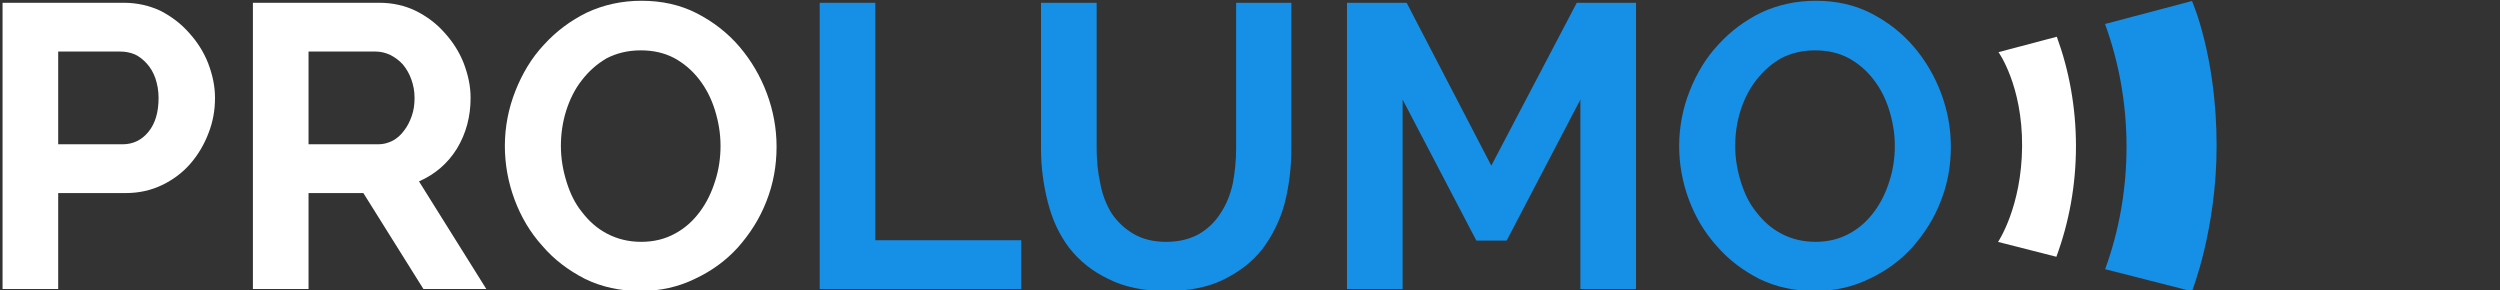
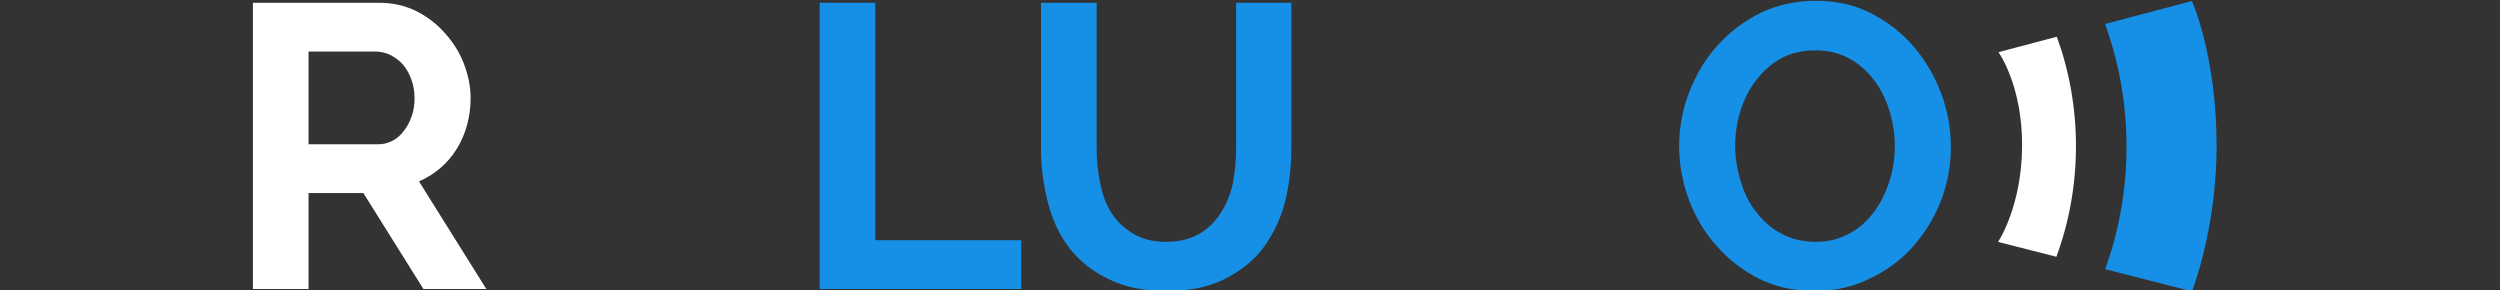
<svg xmlns="http://www.w3.org/2000/svg" width="100%" height="100%" viewBox="0 0 500 58" version="1.1" xml:space="preserve" style="fill-rule:evenodd;clip-rule:evenodd;stroke-linejoin:round;stroke-miterlimit:2;">
  <rect x="0" y="0" width="500" height="58" fill="#333333" stroke="none" />
  <g transform="matrix(0.283,0,0,0.283,-599.193,-177.176)">
    <g transform="matrix(284.892,0,0,284.892,2098.02,830.306)">
-       <path d="M0.074,-0L0.074,-0.71L0.375,-0.71C0.408,-0.71 0.438,-0.703 0.466,-0.69C0.493,-0.676 0.517,-0.658 0.537,-0.635C0.557,-0.613 0.573,-0.588 0.584,-0.56C0.595,-0.531 0.601,-0.503 0.601,-0.474C0.601,-0.444 0.596,-0.415 0.585,-0.387C0.574,-0.358 0.559,-0.333 0.54,-0.311C0.521,-0.289 0.497,-0.271 0.47,-0.258C0.443,-0.245 0.413,-0.238 0.38,-0.238L0.212,-0.238L0.212,-0L0.074,-0ZM0.212,-0.359L0.372,-0.359C0.397,-0.359 0.419,-0.369 0.436,-0.39C0.453,-0.411 0.461,-0.439 0.461,-0.474C0.461,-0.492 0.458,-0.508 0.453,-0.523C0.448,-0.537 0.441,-0.549 0.432,-0.559C0.423,-0.569 0.413,-0.577 0.402,-0.582C0.39,-0.587 0.378,-0.589 0.366,-0.589L0.212,-0.589L0.212,-0.359Z" style="fill:white;fill-rule:nonzero;" />
-     </g>
+       </g>
    <g transform="matrix(284.892,0,0,284.892,2274.94,830.306)">
      <path d="M0.074,-0L0.074,-0.71L0.388,-0.71C0.421,-0.71 0.451,-0.703 0.478,-0.69C0.506,-0.676 0.53,-0.658 0.55,-0.635C0.57,-0.613 0.586,-0.588 0.597,-0.56C0.608,-0.531 0.614,-0.503 0.614,-0.474C0.614,-0.428 0.603,-0.386 0.58,-0.348C0.557,-0.311 0.525,-0.284 0.486,-0.267L0.653,-0L0.497,-0L0.348,-0.238L0.212,-0.238L0.212,-0L0.074,-0ZM0.212,-0.359L0.385,-0.359C0.398,-0.359 0.409,-0.362 0.421,-0.368C0.432,-0.374 0.441,-0.382 0.449,-0.393C0.457,-0.403 0.463,-0.415 0.468,-0.429C0.473,-0.443 0.475,-0.458 0.475,-0.474C0.475,-0.491 0.472,-0.506 0.467,-0.52C0.462,-0.534 0.455,-0.546 0.446,-0.557C0.437,-0.567 0.426,-0.575 0.414,-0.581C0.403,-0.586 0.391,-0.589 0.379,-0.589L0.212,-0.589L0.212,-0.359Z" style="fill:white;fill-rule:nonzero;" />
    </g>
    <g transform="matrix(284.892,0,0,284.892,2464.68,830.306)">
-       <path d="M0.369,0.005C0.319,0.005 0.273,-0.005 0.232,-0.025C0.191,-0.046 0.155,-0.073 0.126,-0.107C0.096,-0.14 0.073,-0.179 0.057,-0.222C0.041,-0.265 0.033,-0.31 0.033,-0.355C0.033,-0.402 0.042,-0.448 0.059,-0.491C0.076,-0.534 0.099,-0.573 0.13,-0.606C0.16,-0.639 0.196,-0.666 0.237,-0.686C0.278,-0.705 0.323,-0.715 0.372,-0.715C0.422,-0.715 0.468,-0.705 0.509,-0.684C0.55,-0.663 0.586,-0.635 0.615,-0.601C0.644,-0.567 0.667,-0.528 0.683,-0.485C0.699,-0.442 0.707,-0.398 0.707,-0.353C0.707,-0.306 0.699,-0.261 0.682,-0.218C0.665,-0.174 0.641,-0.137 0.611,-0.103C0.581,-0.07 0.545,-0.044 0.504,-0.025C0.463,-0.005 0.418,0.005 0.369,0.005ZM0.172,-0.355C0.172,-0.324 0.177,-0.295 0.186,-0.266C0.195,-0.237 0.207,-0.212 0.225,-0.19C0.242,-0.168 0.262,-0.15 0.287,-0.137C0.312,-0.124 0.34,-0.117 0.371,-0.117C0.403,-0.117 0.431,-0.124 0.456,-0.138C0.48,-0.151 0.5,-0.169 0.517,-0.192C0.534,-0.215 0.546,-0.24 0.555,-0.269C0.564,-0.297 0.568,-0.326 0.568,-0.355C0.568,-0.386 0.563,-0.415 0.554,-0.444C0.545,-0.473 0.532,-0.498 0.515,-0.52C0.498,-0.542 0.477,-0.56 0.453,-0.573C0.428,-0.586 0.401,-0.592 0.37,-0.592C0.338,-0.592 0.31,-0.585 0.285,-0.572C0.261,-0.558 0.241,-0.54 0.224,-0.518C0.206,-0.495 0.194,-0.47 0.185,-0.442C0.176,-0.413 0.172,-0.384 0.172,-0.355Z" style="fill:white;fill-rule:nonzero;" />
-     </g>
+       </g>
    <g transform="matrix(284.892,0,0,284.892,2675.5,830.306)">
      <path d="M0.074,-0L0.074,-0.71L0.212,-0.71L0.212,-0.121L0.574,-0.121L0.574,-0L0.074,-0Z" style="fill:rgb(22,144,231);fill-rule:nonzero;" />
    </g>
    <g transform="matrix(284.892,0,0,284.892,2835.04,830.306)">
      <path d="M0.373,-0.117C0.406,-0.117 0.433,-0.124 0.456,-0.137C0.478,-0.15 0.496,-0.168 0.509,-0.189C0.523,-0.21 0.533,-0.235 0.539,-0.263C0.544,-0.29 0.547,-0.319 0.547,-0.348L0.547,-0.71L0.684,-0.71L0.684,-0.348C0.684,-0.299 0.678,-0.254 0.667,-0.211C0.655,-0.168 0.636,-0.131 0.612,-0.099C0.587,-0.067 0.554,-0.042 0.515,-0.023C0.476,-0.004 0.429,0.005 0.374,0.005C0.317,0.005 0.269,-0.005 0.23,-0.025C0.19,-0.044 0.158,-0.07 0.133,-0.102C0.108,-0.135 0.091,-0.172 0.08,-0.215C0.069,-0.258 0.063,-0.302 0.063,-0.348L0.063,-0.71L0.201,-0.71L0.201,-0.348C0.201,-0.318 0.204,-0.289 0.21,-0.262C0.215,-0.234 0.225,-0.209 0.238,-0.188C0.252,-0.167 0.27,-0.15 0.292,-0.137C0.314,-0.124 0.341,-0.117 0.373,-0.117Z" style="fill:rgb(22,144,231);fill-rule:nonzero;" />
    </g>
    <g transform="matrix(284.892,0,0,284.892,3048.14,830.306)">
-       <path d="M0.653,-0L0.653,-0.47L0.47,-0.12L0.395,-0.12L0.212,-0.47L0.212,-0L0.074,-0L0.074,-0.71L0.222,-0.71L0.432,-0.306L0.644,-0.71L0.791,-0.71L0.791,-0L0.653,-0Z" style="fill:rgb(22,144,231);fill-rule:nonzero;" />
-     </g>
+       </g>
    <g transform="matrix(284.892,0,0,284.892,3294.57,830.306)">
      <path d="M0.369,0.005C0.319,0.005 0.273,-0.005 0.232,-0.025C0.191,-0.046 0.155,-0.073 0.126,-0.107C0.096,-0.14 0.073,-0.179 0.057,-0.222C0.041,-0.265 0.033,-0.31 0.033,-0.355C0.033,-0.402 0.042,-0.448 0.059,-0.491C0.076,-0.534 0.099,-0.573 0.13,-0.606C0.16,-0.639 0.196,-0.666 0.237,-0.686C0.278,-0.705 0.323,-0.715 0.372,-0.715C0.422,-0.715 0.468,-0.705 0.509,-0.684C0.55,-0.663 0.586,-0.635 0.615,-0.601C0.644,-0.567 0.667,-0.528 0.683,-0.485C0.699,-0.442 0.707,-0.398 0.707,-0.353C0.707,-0.306 0.699,-0.261 0.682,-0.218C0.665,-0.174 0.641,-0.137 0.611,-0.103C0.581,-0.07 0.545,-0.044 0.504,-0.025C0.463,-0.005 0.418,0.005 0.369,0.005ZM0.172,-0.355C0.172,-0.324 0.177,-0.295 0.186,-0.266C0.195,-0.237 0.207,-0.212 0.225,-0.19C0.242,-0.168 0.262,-0.15 0.287,-0.137C0.312,-0.124 0.34,-0.117 0.371,-0.117C0.403,-0.117 0.431,-0.124 0.456,-0.138C0.48,-0.151 0.5,-0.169 0.517,-0.192C0.534,-0.215 0.546,-0.24 0.555,-0.269C0.564,-0.297 0.568,-0.326 0.568,-0.355C0.568,-0.386 0.563,-0.415 0.554,-0.444C0.545,-0.473 0.532,-0.498 0.515,-0.52C0.498,-0.542 0.477,-0.56 0.453,-0.573C0.428,-0.586 0.401,-0.592 0.37,-0.592C0.338,-0.592 0.31,-0.585 0.285,-0.572C0.261,-0.558 0.241,-0.54 0.224,-0.518C0.206,-0.495 0.194,-0.47 0.185,-0.442C0.176,-0.413 0.172,-0.384 0.172,-0.355Z" style="fill:rgb(22,144,231);fill-rule:nonzero;" />
    </g>
    <g transform="matrix(0.618,0,0,0.618,1661.83,-121.94)">
      <path d="M3144.2,1237.79L3243.62,1211.51C3243.62,1211.51 3271.79,1274.37 3271.79,1377.06C3271.79,1472.91 3243.57,1543.49 3243.57,1543.49L3144.33,1518.2C3160.11,1474.84 3168.78,1427.6 3168.78,1378.18C3168.78,1328.64 3160.06,1281.28 3144.2,1237.79Z" style="fill:rgb(22,144,231);" />
    </g>
    <g transform="matrix(0.618,0,0,0.618,1661.83,-121.94)">
      <path d="M3089.05,1252.37C3103.18,1290.99 3110.96,1333.24 3110.96,1377.5C3110.96,1422.28 3102.99,1464.99 3088.55,1503.99L3021.88,1487C3021.88,1487 3048.95,1447 3049.37,1377.5C3049.79,1308.01 3022.37,1270 3022.37,1270L3089.05,1252.37Z" style="fill:white;" />
    </g>
  </g>
</svg>